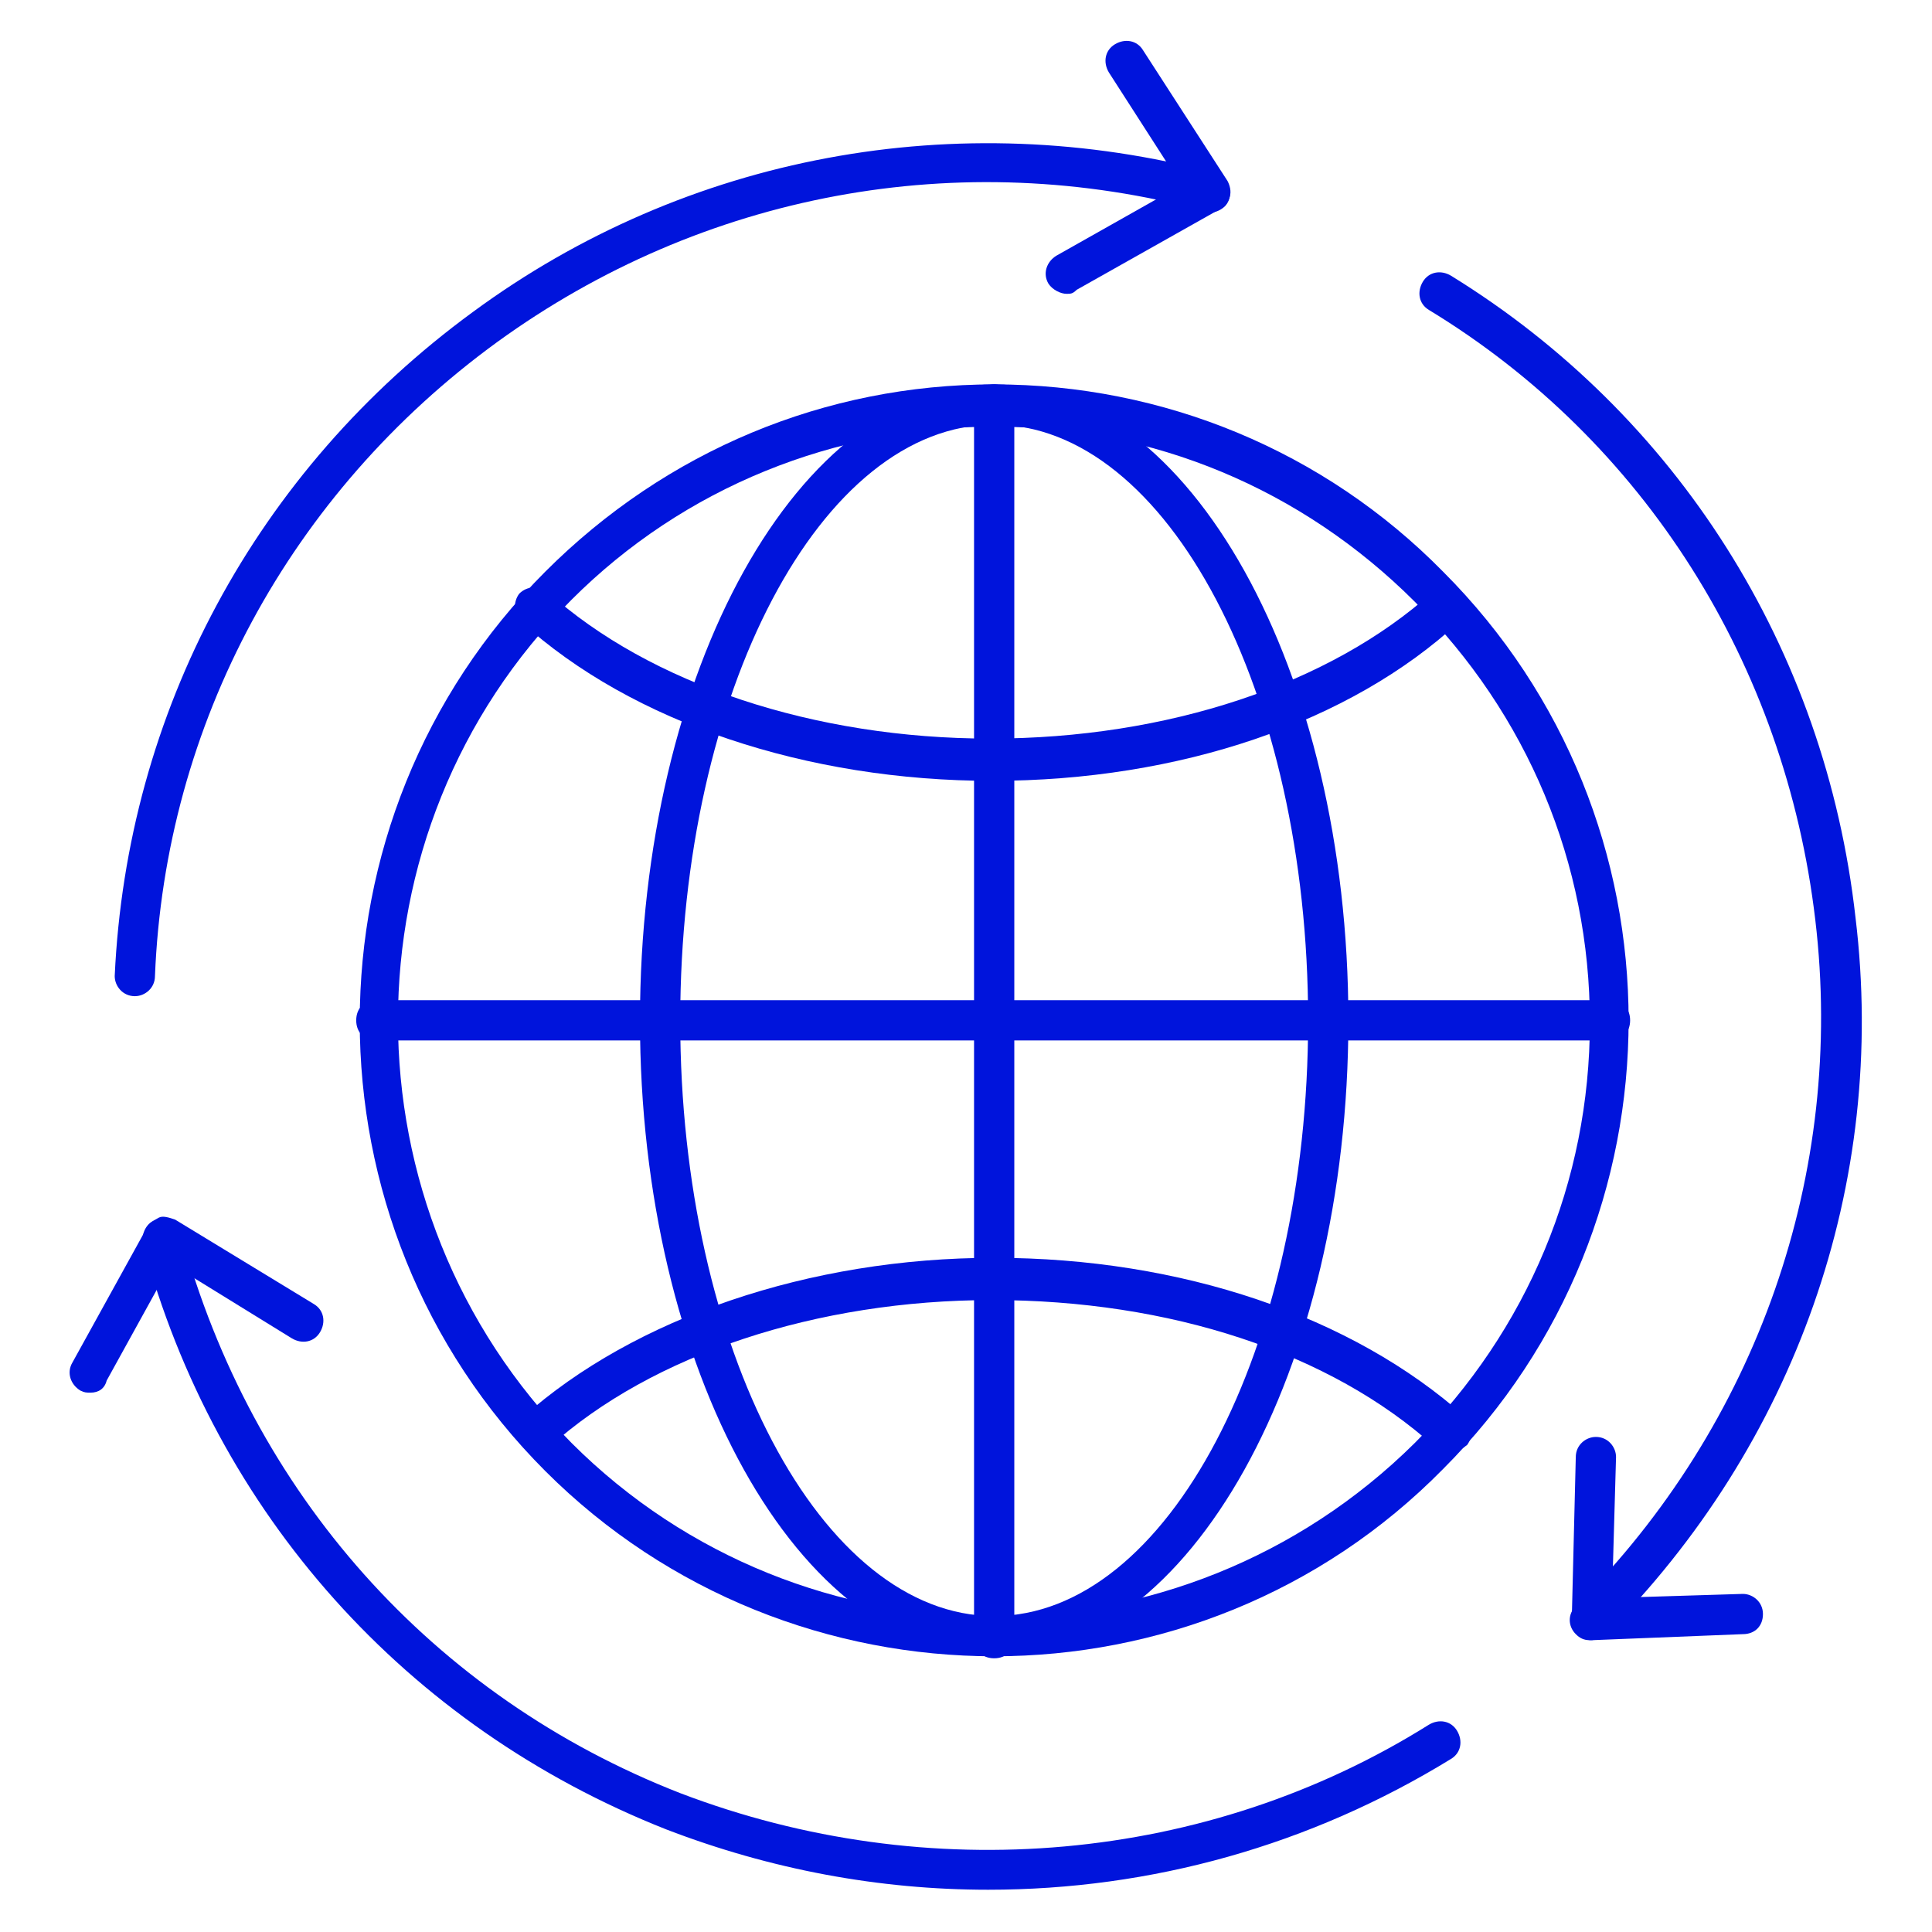
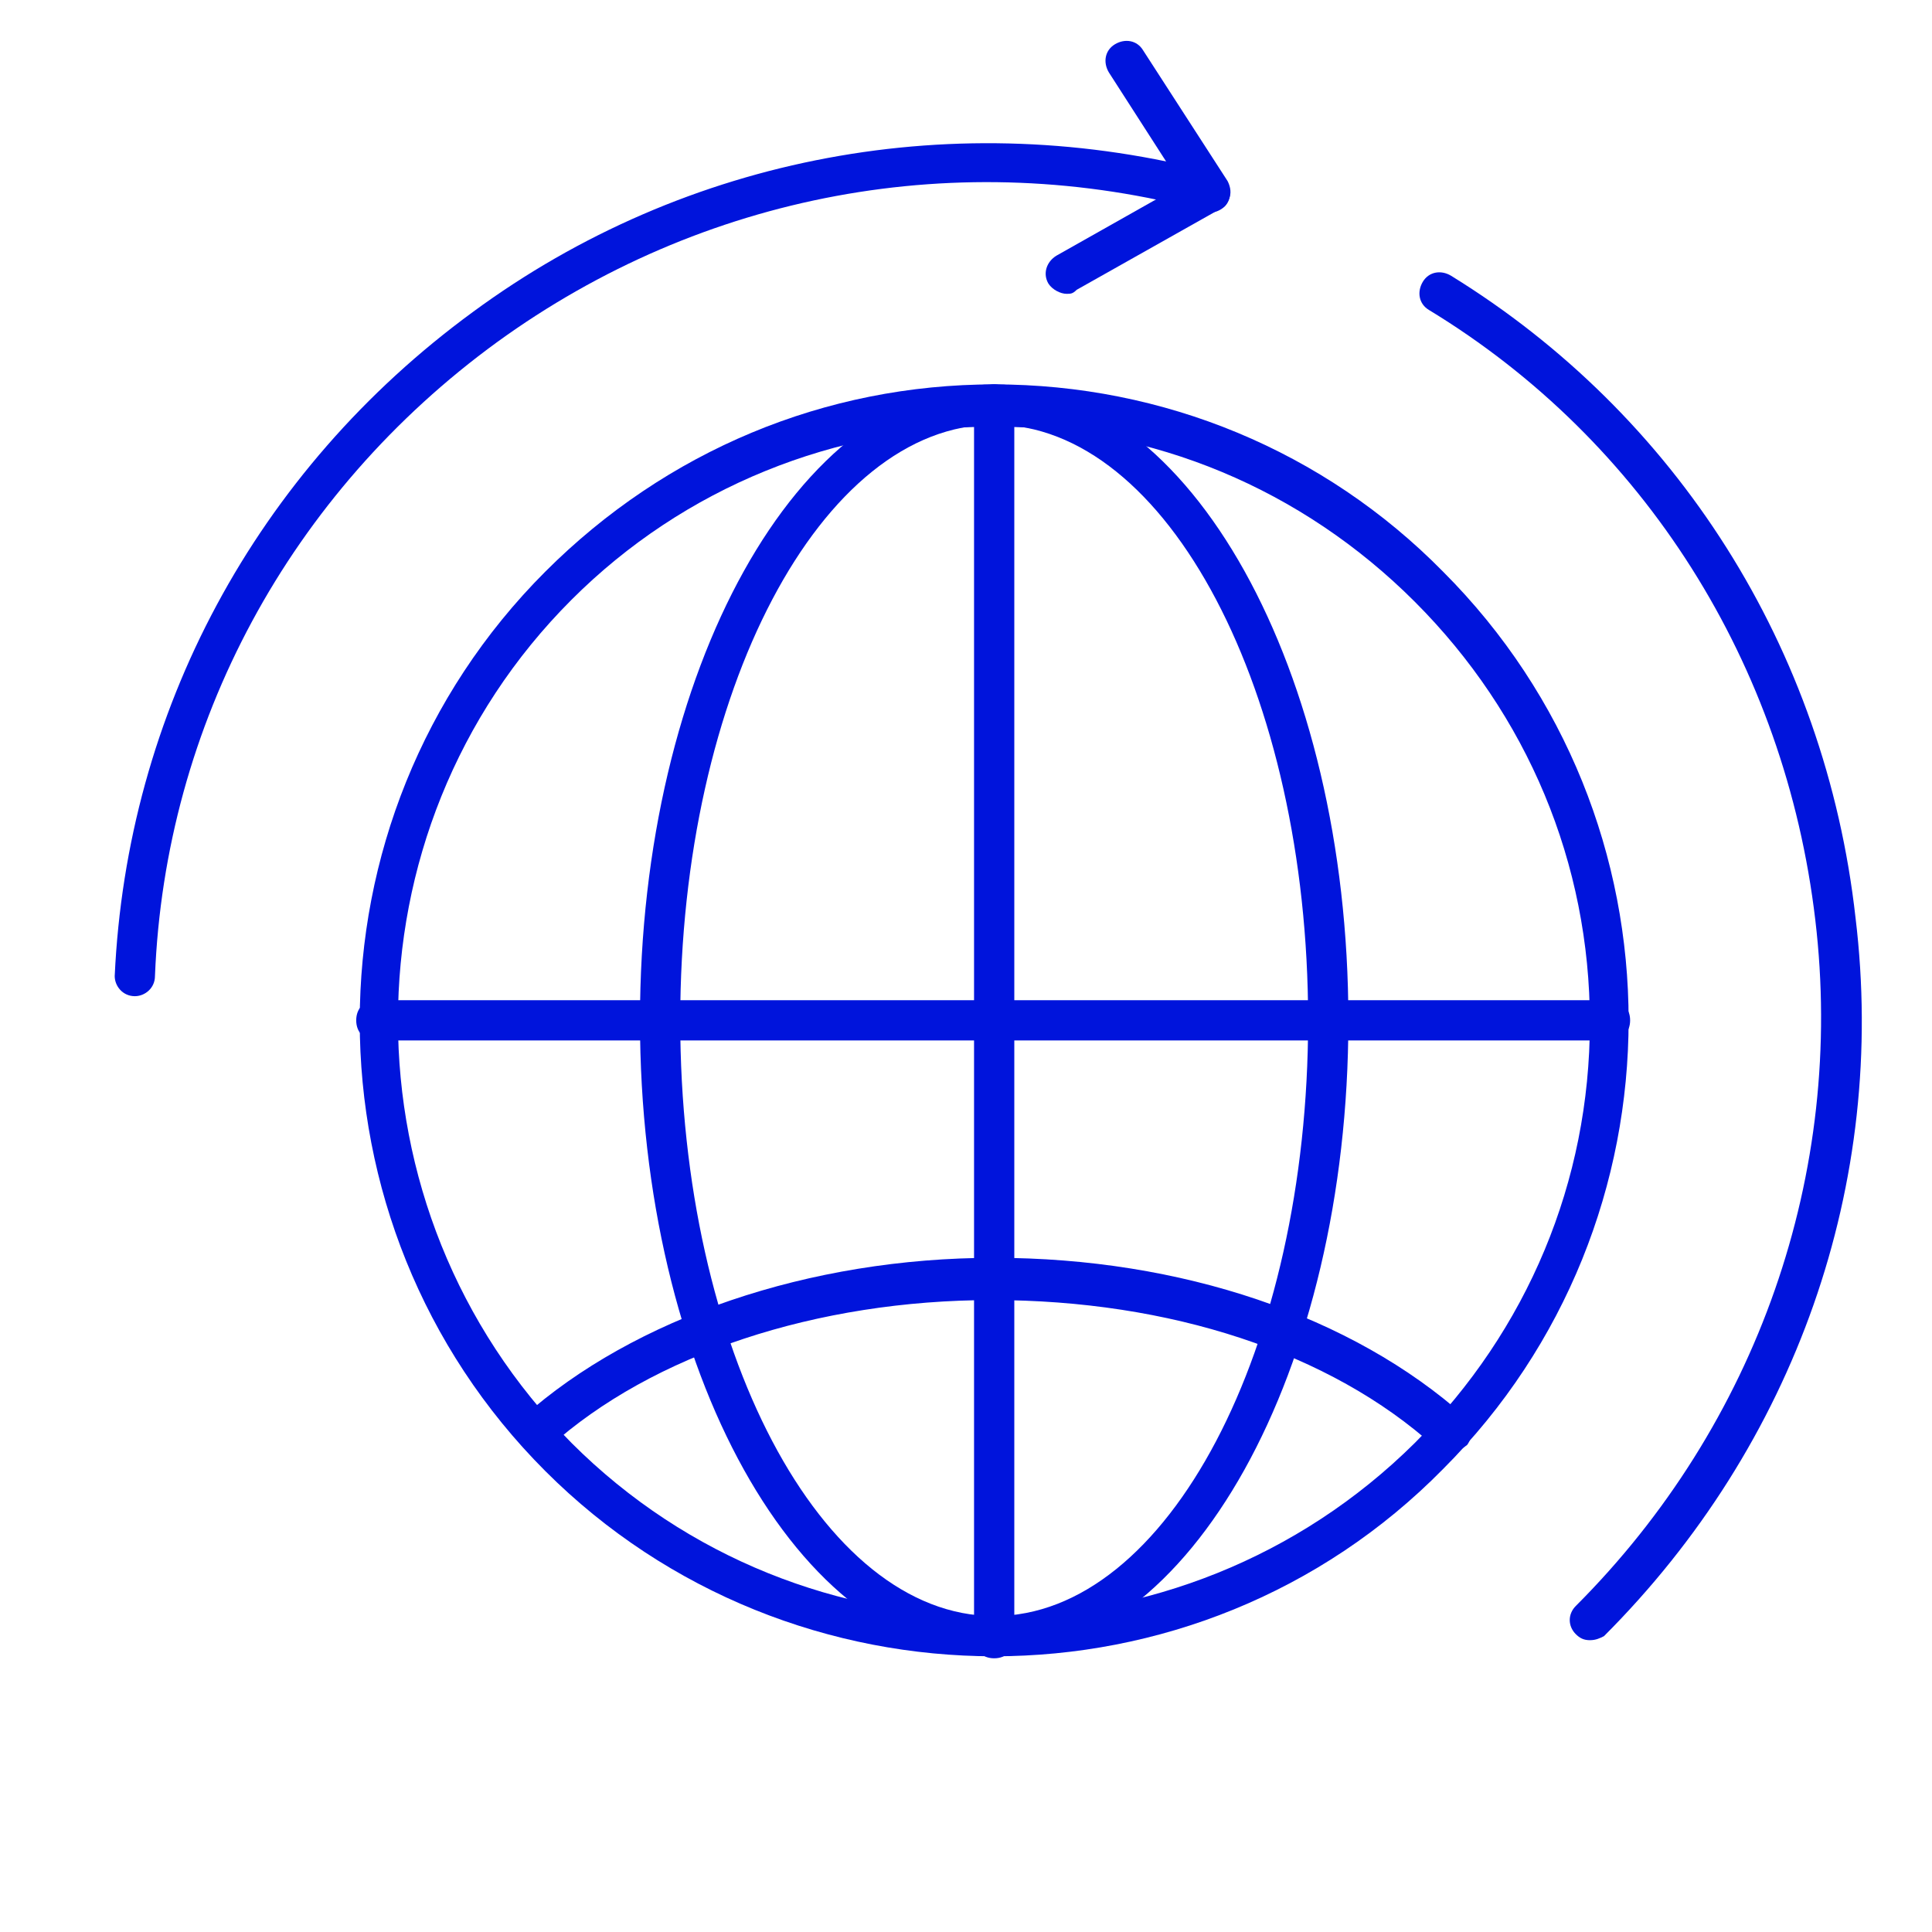
<svg xmlns="http://www.w3.org/2000/svg" version="1.1" id="Icons_SocialNetwork" x="0px" y="0px" viewBox="0 0 96 96" style="enable-background:new 0 0 96 96;" xml:space="preserve">
  <style type="text/css">
	.st0{display:none;fill:#2E75B6;}
	.st1{fill:#0014DC;}
</style>
  <path class="st0" d="M77.2,49.4c5,0,9-4,9-9s-4-9-9-9s-9,4-9,9c0,0.5,0,0.9,0.1,1.4l-10.4,4.3c-1.9-3.3-5.1-5.6-8.9-6.2V28.7  c4.8-1.1,7.9-5.9,6.8-10.8c-1.1-4.8-5.9-7.9-10.8-6.8c-4.8,1.1-7.9,5.9-6.8,10.8c0.8,3.4,3.4,6,6.8,6.8v11.2  c-3.7,0.6-6.9,2.8-8.8,6.1L26,41.8c0.8-4.9-2.6-9.5-7.5-10.3S9,34.1,8.3,39c-0.8,4.9,2.6,9.5,7.5,10.3c3.4,0.5,6.8-0.9,8.8-3.7  l10.2,4.2c-0.7,3.5,0.1,7.1,2.2,10l-8.3,8.3c-4.2-2.6-9.8-1.3-12.4,2.9c-2.6,4.2-1.3,9.8,2.9,12.4s9.8,1.3,12.4-2.9  c1.8-3,1.8-6.7-0.1-9.6l8.3-8.3c4.3,3,10,3,14.2,0l8.3,8.3c-2.7,4.2-1.5,9.7,2.7,12.4c4.2,2.7,9.7,1.5,12.4-2.7  c2.7-4.2,1.5-9.7-2.7-12.4c-2.9-1.9-6.7-1.9-9.7-0.1l-8-8.3c1.6-2.2,2.5-4.8,2.5-7.5c0-0.8-0.1-1.6-0.2-2.4l10.5-4.3  C71.5,47.9,74.2,49.4,77.2,49.4z M77.2,34.9c1.4,0,2.5,1.1,2.5,2.5s-1.1,2.5-2.5,2.5s-2.5-1.1-2.5-2.5l0,0  C74.7,36,75.8,34.9,77.2,34.9z M72.2,43.1c0-0.4,0.2-0.8,0.5-1c0.7-0.5,1.6-0.9,2.5-1.2c0.7-0.2,1.4-0.3,2.1-0.3s1.4,0.1,2.1,0.3  c0.9,0.2,1.7,0.6,2.5,1.2c0.3,0.2,0.5,0.6,0.5,1V45H72.1L72.2,43.1z M17.2,34.9c1.4,0,2.5,1.1,2.5,2.5s-1.1,2.5-2.5,2.5  s-2.5-1.1-2.5-2.5l0,0C14.7,36,15.8,34.9,17.2,34.9L17.2,34.9z M22.2,45H12.1v-1.9c0-0.4,0.2-0.8,0.5-1c0.7-0.5,1.6-0.9,2.5-1.2  c0.7-0.2,1.4-0.3,2.1-0.3s1.4,0.1,2.1,0.3c0.9,0.2,1.7,0.6,2.5,1.2c0.3,0.2,0.5,0.6,0.5,1L22.2,45z M24,70.2c1.4,0,2.5,1.1,2.5,2.5  s-1.1,2.5-2.5,2.5s-2.5-1.1-2.5-2.5S22.6,70.2,24,70.2z M29,80.3H19v-1.9c0-0.4,0.2-0.8,0.5-1c0.7-0.5,1.6-0.9,2.5-1.2  c0.7-0.2,1.3-0.3,2-0.3s1.4,0.1,2.1,0.3c0.9,0.2,1.7,0.6,2.5,1.2c0.3,0.2,0.5,0.6,0.5,1L29,80.3z M47,14.5c1.4,0,2.5,1.1,2.5,2.5  s-1.1,2.5-2.5,2.5s-2.5-1.1-2.5-2.5S45.6,14.5,47,14.5L47,14.5z M42,24.6v-1.9c0-0.4,0.2-0.8,0.5-1c0.7-0.5,1.6-0.9,2.5-1.2  c0.7-0.2,1.3-0.3,2-0.3s1.4,0.1,2.1,0.3c0.9,0.2,1.7,0.6,2.5,1.2c0.3,0.2,0.5,0.6,0.5,1v1.9H42z M47,44.6c1.9,0,3.5,1.6,3.5,3.5  S49,51.6,47,51.6c-1.9,0-3.5-1.6-3.5-3.5l0,0C43.5,46.2,45.1,44.6,47,44.6z M54,58.7H40V56c0-0.5,0.3-1.1,0.7-1.4  c1-0.7,2.2-1.3,3.4-1.7c0.9-0.3,1.9-0.4,2.9-0.5c1,0,2,0.1,2.9,0.4c1.2,0.3,2.4,0.9,3.4,1.7c0.4,0.3,0.7,0.9,0.7,1.4  C54,55.9,54,58.7,54,58.7z M70,70.2c1.4,0,2.5,1.1,2.5,2.5s-1.1,2.5-2.5,2.5s-2.5-1.1-2.5-2.5S68.6,70.2,70,70.2z M65,78.4  c0-0.4,0.2-0.8,0.5-1c0.7-0.5,1.6-0.9,2.5-1.2c0.7-0.2,1.3-0.3,2-0.3s1.4,0.1,2.1,0.3c0.9,0.2,1.7,0.6,2.5,1.2  c0.3,0.2,0.5,0.6,0.5,1v1.9H65V78.4z" />
  <g>
    <g>
      <path class="st1" d="M49.4,82.3c-8.1,0-16.2-3.1-22.3-9.2c-12.3-12.3-12.3-32.4,0-44.7l0,0c6-6,13.9-9.3,22.3-9.3    c8.4,0,16.4,3.3,22.3,9.3C84,40.7,84,60.7,71.7,73C65.6,79.2,57.5,82.3,49.4,82.3z M28.4,29.8c-11.5,11.5-11.5,30.3,0,41.9    c11.5,11.5,30.3,11.5,41.9,0c5.6-5.6,8.7-13,8.7-20.9s-3.1-15.3-8.7-20.9c-5.6-5.6-13-8.7-20.9-8.7S34,24.2,28.4,29.8L28.4,29.8z" />
      <path class="st1" d="M49.4,82.3c-9.7,0-17.6-14.2-17.6-31.6c0-17.4,7.9-31.6,17.6-31.6c9.7,0,17.6,14.2,17.6,31.6    C67,68.1,59.1,82.3,49.4,82.3z M49.4,21.1c-8.6,0-15.6,13.3-15.6,29.6c0,16.3,7,29.6,15.6,29.6C58,80.3,65,67,65,50.7    C65,34.4,58,21.1,49.4,21.1z" />
      <path class="st1" d="M72,72.2c-0.2,0-0.5-0.1-0.7-0.3c-5.2-4.7-13.2-7.3-22-7.3c-8.7,0-16.9,2.7-22,7.3c-0.4,0.4-1,0.3-1.4-0.1    c-0.4-0.4-0.3-1,0.1-1.4c5.5-4.9,14.2-7.9,23.4-7.9c9.3,0,17.8,2.9,23.4,7.9c0.4,0.4,0.4,1,0.1,1.4C72.5,72.1,72.3,72.2,72,72.2z" />
-       <path class="st1" d="M49.3,38.8c-9.2,0-17.9-2.9-23.4-7.9c-0.4-0.4-0.4-1-0.1-1.4c0.4-0.4,1-0.4,1.4-0.1c5.1,4.6,13.3,7.3,22,7.3    c8.8,0,16.9-2.7,22-7.3c0.4-0.4,1-0.3,1.4,0.1c0.4,0.4,0.3,1-0.1,1.4C67.1,35.9,58.6,38.8,49.3,38.8z" />
      <path class="st1" d="M80,51.7H18.7c-0.6,0-1-0.4-1-1s0.4-1,1-1H80c0.6,0,1,0.4,1,1S80.6,51.7,80,51.7z" />
      <path class="st1" d="M49.4,82.4c-0.6,0-1-0.4-1-1V20.1c0-0.6,0.4-1,1-1c0.6,0,1,0.4,1,1v61.3C50.4,82,50,82.4,49.4,82.4z" />
    </g>
    <g>
      <path class="st1" d="M6.7,49.5C6.7,49.5,6.7,49.5,6.7,49.5c-0.6,0-1-0.5-1-1c0.6-13.1,7-25.1,17.8-33C34.1,7.7,47.6,5.2,60.4,8.6    c0.5,0.1,0.8,0.7,0.7,1.2c-0.1,0.5-0.7,0.9-1.2,0.7c-12.2-3.3-25-0.9-35.2,6.5c-10.3,7.5-16.5,19-17,31.5    C7.7,49.1,7.2,49.5,6.7,49.5z" />
-       <path class="st1" d="M49.1,93.9c-5.4,0-10.8-1-16-3c-12.9-5.1-22.4-15.7-26-29.1c-0.1-0.5,0.2-1.1,0.7-1.2    c0.5-0.1,1.1,0.2,1.2,0.7c3.5,12.9,12.5,23,24.8,27.8C46.1,93.8,60,92.6,71,85.7c0.5-0.3,1.1-0.2,1.4,0.3c0.3,0.5,0.2,1.1-0.3,1.4    C65.1,91.7,57.2,93.9,49.1,93.9z" />
      <path class="st1" d="M79,81.5c-0.3,0-0.5-0.1-0.7-0.3c-0.4-0.4-0.4-1,0-1.4c9-9,13.4-21.5,11.9-34.1C88.7,33,81.7,21.9,71,15.4    c-0.5-0.3-0.6-0.9-0.3-1.4c0.3-0.5,0.9-0.6,1.4-0.3c11.2,6.9,18.6,18.5,20.1,31.9c1.6,13.2-3,26.2-12.5,35.7    C79.5,81.4,79.3,81.5,79,81.5z" />
      <path class="st1" d="M53,14.6c-0.3,0-0.7-0.2-0.9-0.5c-0.3-0.5-0.1-1.1,0.4-1.4l6.2-3.5l-3.6-5.6c-0.3-0.5-0.2-1.1,0.3-1.4    c0.5-0.3,1.1-0.2,1.4,0.3l4.2,6.5c0.1,0.2,0.2,0.5,0.1,0.8s-0.2,0.5-0.5,0.6l-7.1,4C53.3,14.6,53.2,14.6,53,14.6z" />
-       <path class="st1" d="M79.1,81.5c-0.3,0-0.5-0.1-0.7-0.3c-0.2-0.2-0.3-0.5-0.3-0.7l0.2-8.1c0-0.6,0.5-1,1-1c0.6,0,1,0.5,1,1l-0.2,7    l6.5-0.2c0,0,0,0,0,0c0.5,0,1,0.4,1,1c0,0.6-0.4,1-1,1L79.1,81.5C79.1,81.5,79.1,81.5,79.1,81.5z" />
-       <path class="st1" d="M4.5,69.2c-0.2,0-0.3,0-0.5-0.1c-0.5-0.3-0.7-0.9-0.4-1.4L7.3,61c0.1-0.2,0.4-0.4,0.6-0.5s0.5,0,0.8,0.1    l6.9,4.2c0.5,0.3,0.6,0.9,0.3,1.4s-0.9,0.6-1.4,0.3l-6-3.7l-3.2,5.8C5.2,69,4.9,69.2,4.5,69.2z" />
    </g>
  </g>
</svg>